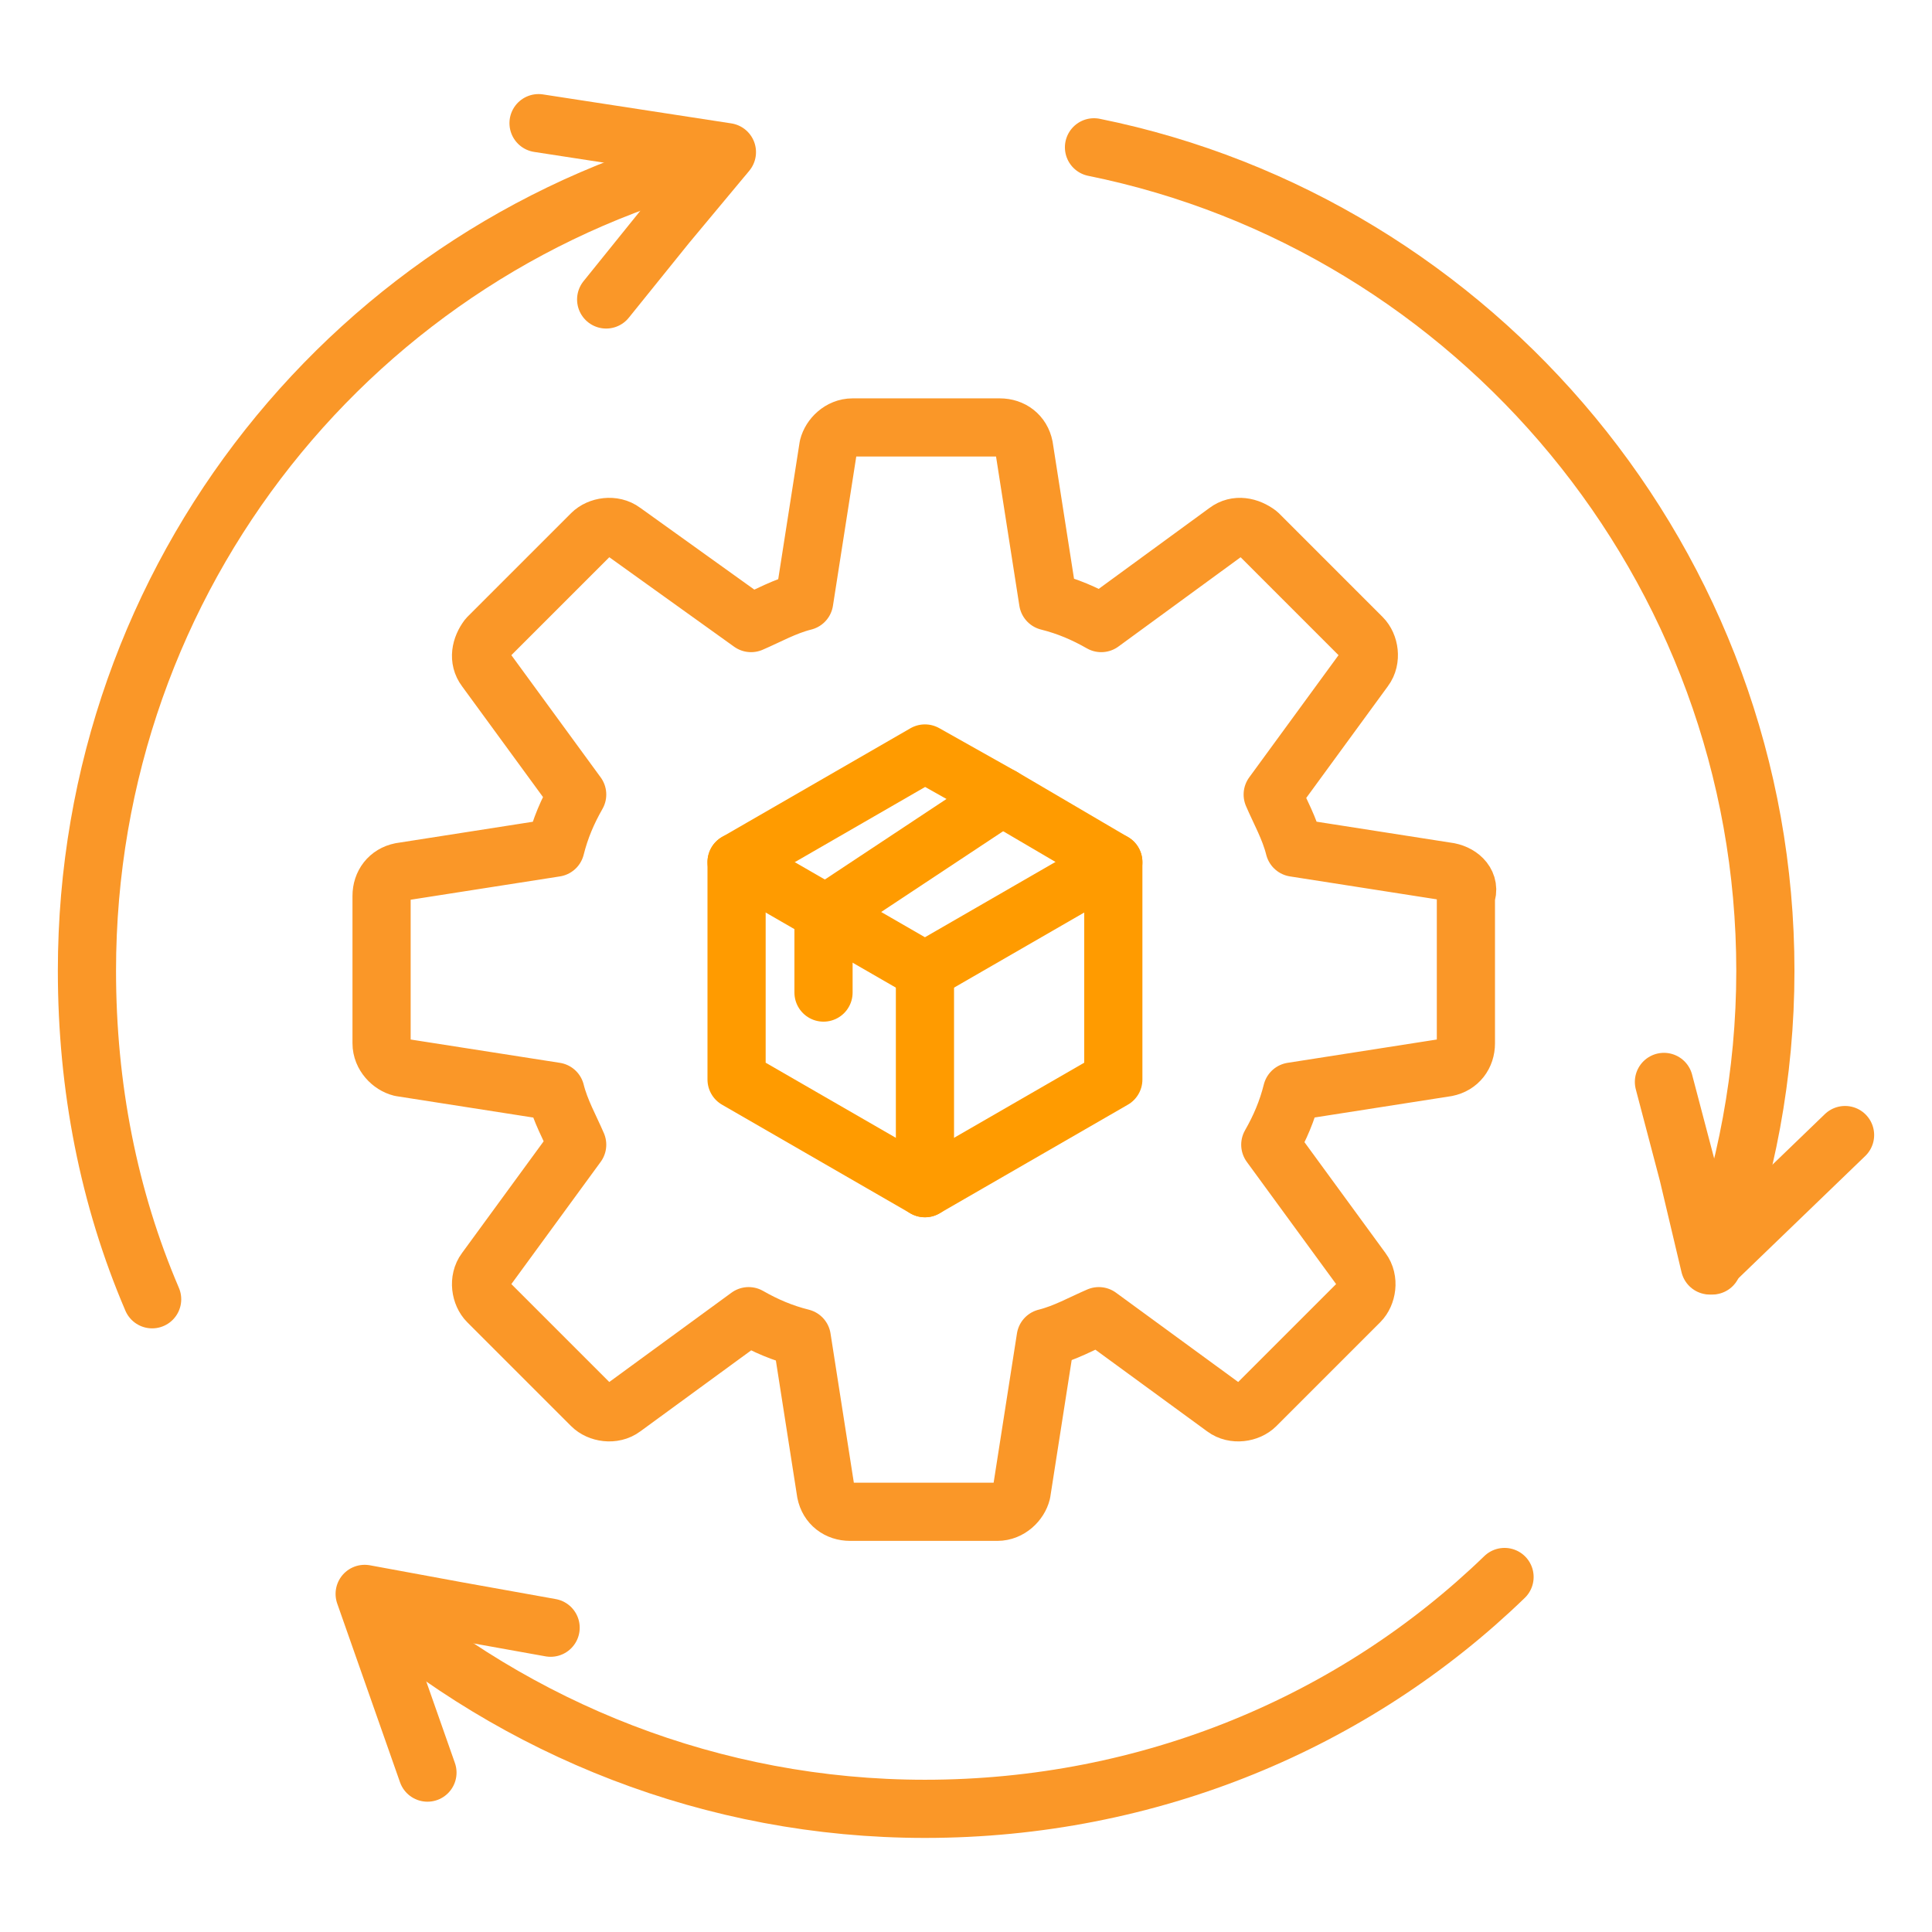
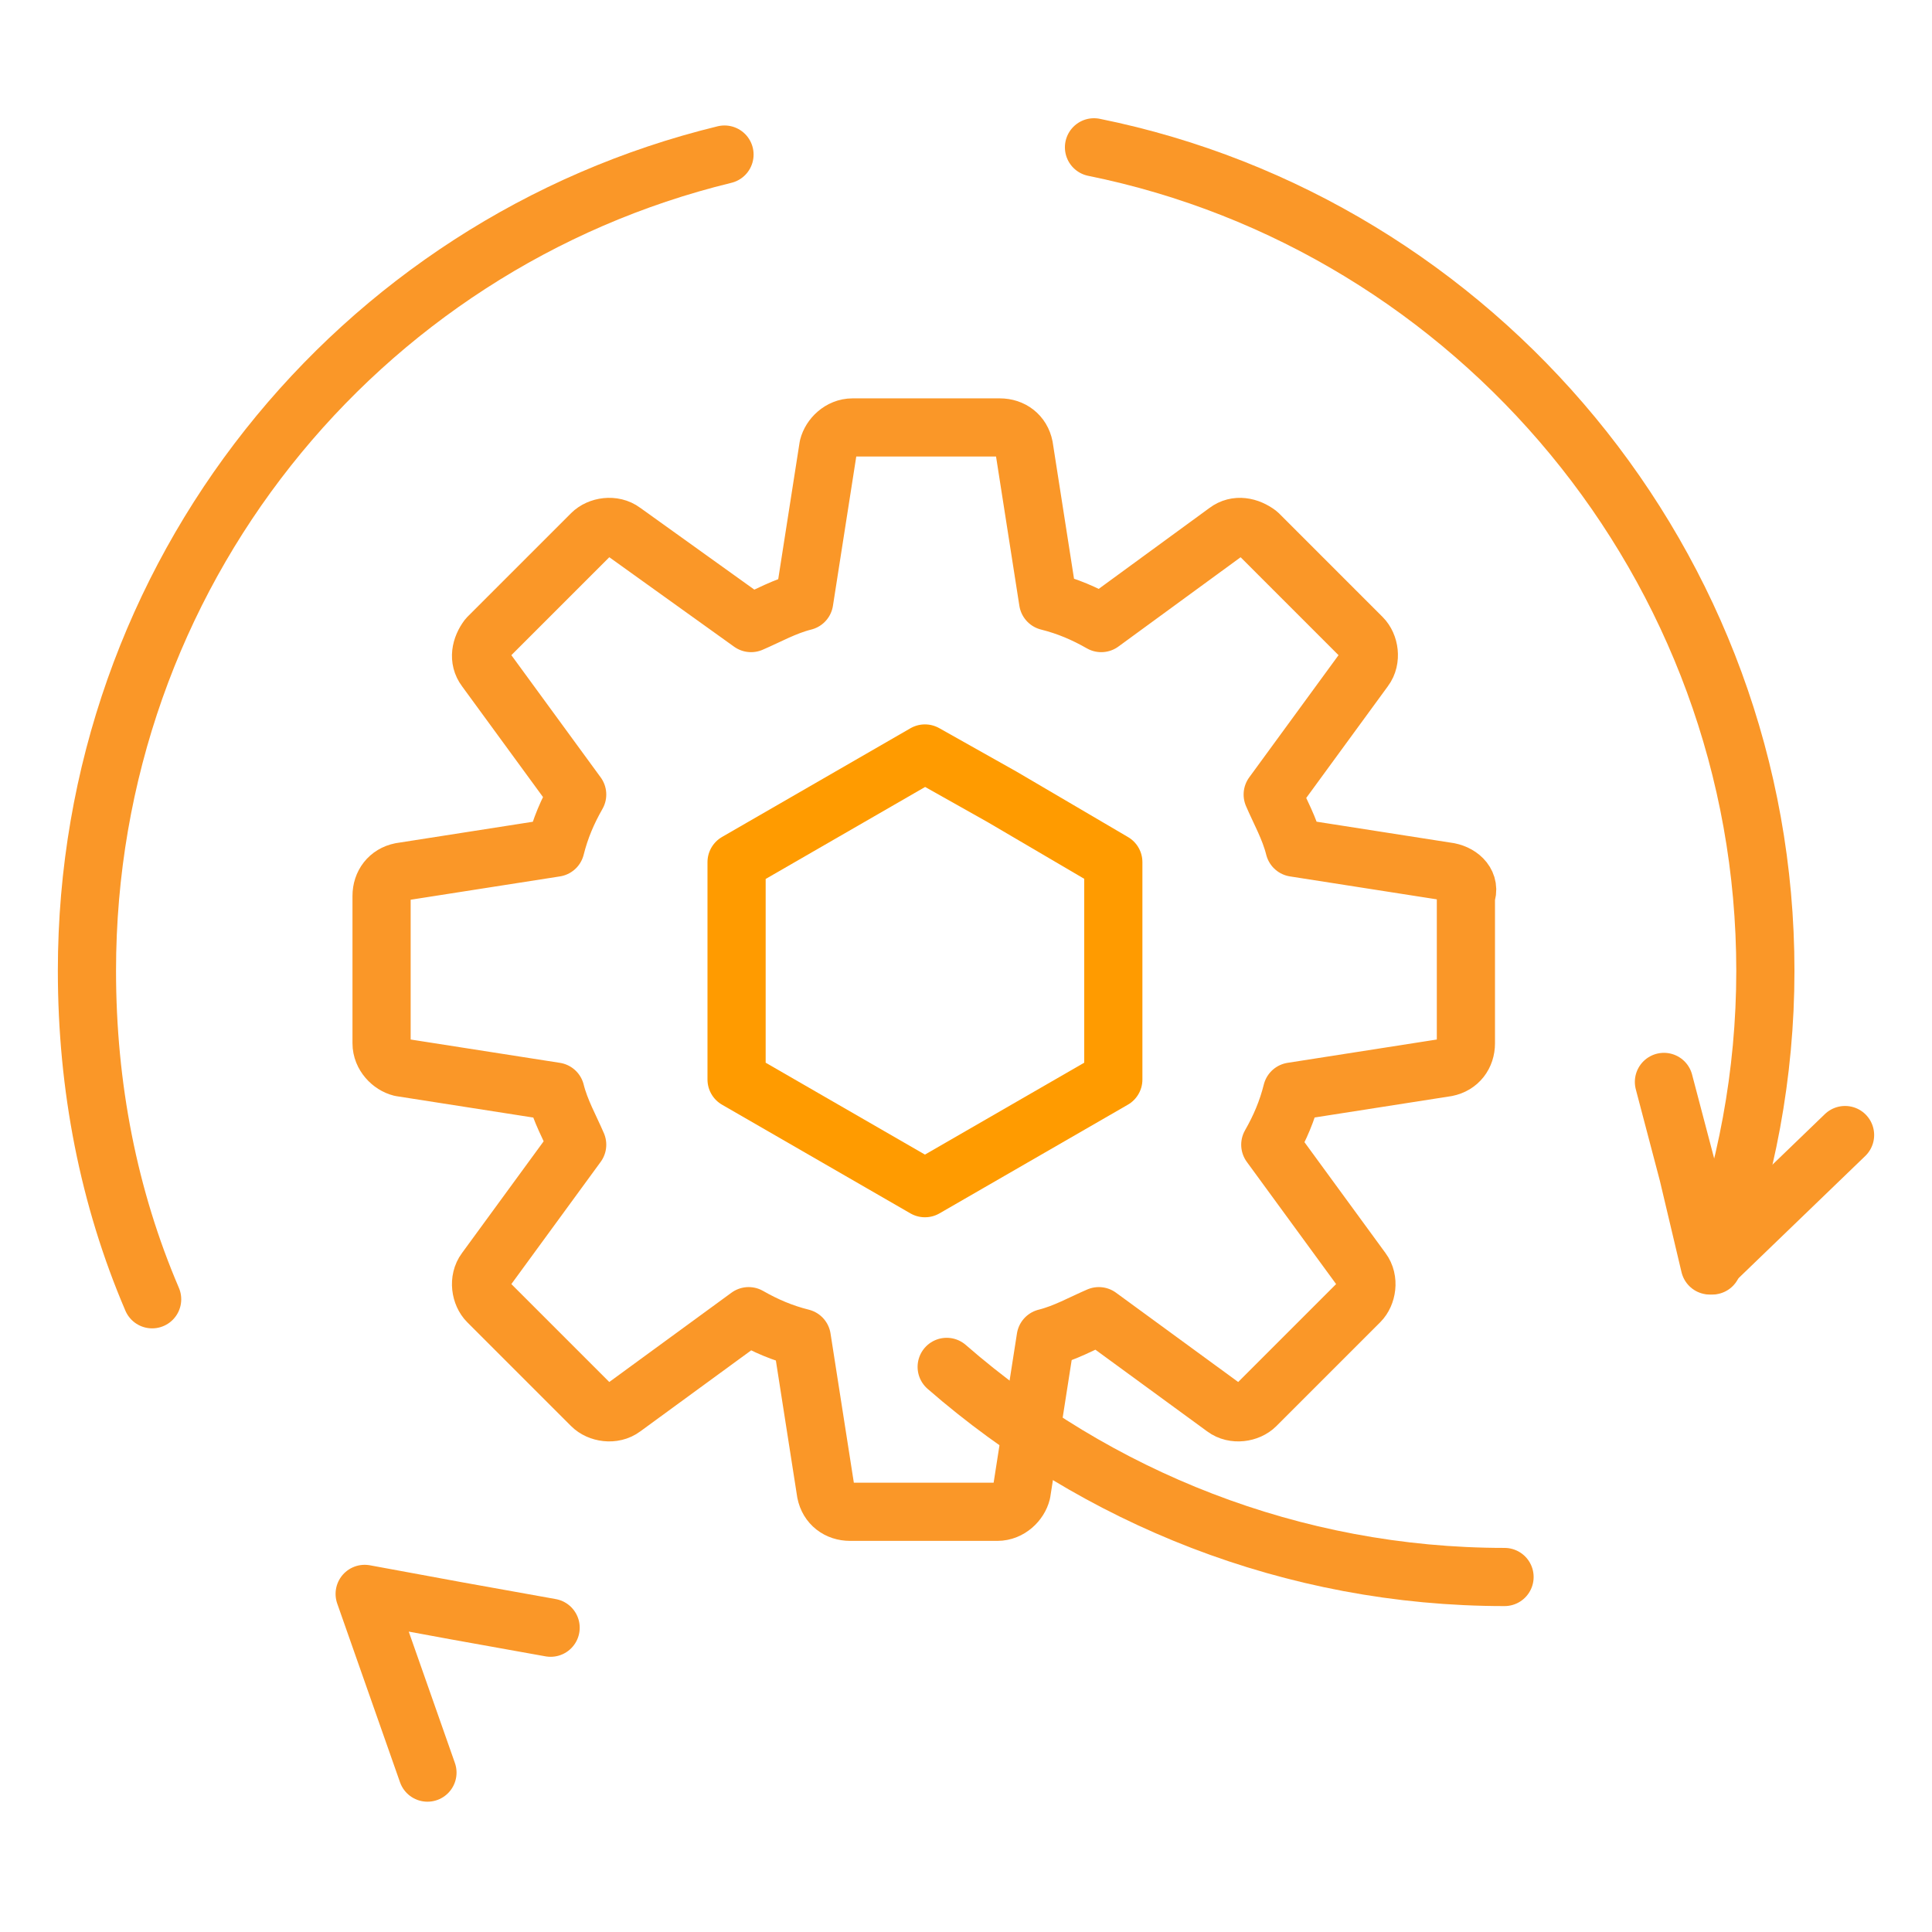
<svg xmlns="http://www.w3.org/2000/svg" version="1.1" id="Layer_1" x="0px" y="0px" viewBox="0 0 80 80" style="enable-background:new 0 0 80 80;" xml:space="preserve">
  <style type="text/css">
	.st0{fill:none;stroke:#FA9728;stroke-width:2.409;stroke-linecap:round;stroke-linejoin:round;}
	.st1{fill:#FA9728;}
	.st2{fill:none;stroke:#FF9B00;stroke-width:2.409;stroke-linecap:round;stroke-linejoin:round;}
</style>
  <g>
    <path class="st0" d="M60,36.1l-6.4-1c-0.2-0.8-0.6-1.5-0.9-2.2l3.8-5.2c0.3-0.4,0.2-1-0.1-1.3l-4.3-4.3c-0.4-0.3-0.9-0.4-1.3-0.1   l-5.2,3.8c-0.7-0.4-1.4-0.7-2.2-0.9l-1-6.4c-0.1-0.5-0.5-0.8-1-0.8h-6.1c-0.5,0-0.9,0.4-1,0.8l-1,6.4c-0.8,0.2-1.5,0.6-2.2,0.9   L25.8,22c-0.4-0.3-1-0.2-1.3,0.1l-4.3,4.3c-0.3,0.4-0.4,0.9-0.1,1.3l3.8,5.2c-0.4,0.7-0.7,1.4-0.9,2.2l-6.4,1   c-0.5,0.1-0.8,0.5-0.8,1v6.1c0,0.5,0.4,0.9,0.8,1l6.4,1c0.2,0.8,0.6,1.5,0.9,2.2l-3.8,5.2c-0.3,0.4-0.2,1,0.1,1.3l4.3,4.3   c0.3,0.3,0.9,0.4,1.3,0.1l5.2-3.8c0.7,0.4,1.4,0.7,2.2,0.9l1,6.4c0.1,0.5,0.5,0.8,1,0.8h6.1c0.5,0,0.9-0.4,1-0.8l1-6.4   c0.8-0.2,1.5-0.6,2.2-0.9l5.2,3.8c0.4,0.3,1,0.2,1.3-0.1l4.3-4.3c0.3-0.3,0.4-0.9,0.1-1.3l-3.8-5.2c0.4-0.7,0.7-1.4,0.9-2.2l6.4-1   c0.5-0.1,0.8-0.5,0.8-1v-6.1C60.9,36.6,60.5,36.2,60,36.1z" />
    <polyline class="st0" points="17.7,73.4 16.4,69.7 15.1,66 18.9,66.7 22.8,67.4  " />
-     <polyline class="st0" points="22.3,5.1 26.2,5.7 30.1,6.3 27.6,9.3 25.1,12.4  " />
    <polyline class="st0" points="76.4,47 73.6,49.7 70.8,52.4 69.9,48.6 68.9,44.8  " />
-     <path class="st0" d="M62.3,65.3c-6.2,6-14.7,9.6-24,9.6c-8.8,0-16.9-3.3-23.1-8.7" />
+     <path class="st0" d="M62.3,65.3c-8.8,0-16.9-3.3-23.1-8.7" />
    <path class="st0" d="M45.3,6.1c15.8,3.2,27.8,17.3,27.8,34.1c0,4.3-0.8,8.4-2.2,12.2" />
    <path class="st0" d="M6.3,53.8C4.5,49.6,3.6,45,3.6,40.2C3.6,23.8,14.8,10.1,30,6.4" />
    <g>
      <g>
        <polygon class="st2" points="46.1,44.7 46.1,35.7 41.5,33 38.3,31.2 30.5,35.7 30.5,44.7 38.3,49.2    " />
-         <polyline class="st2" points="30.5,35.7 38.3,40.2 46.1,35.7    " />
-         <line class="st2" x1="38.3" y1="49.2" x2="38.3" y2="40.2" />
      </g>
-       <polyline class="st2" points="34.1,41.1 34.1,37.9 41.5,33   " />
    </g>
  </g>
</svg>